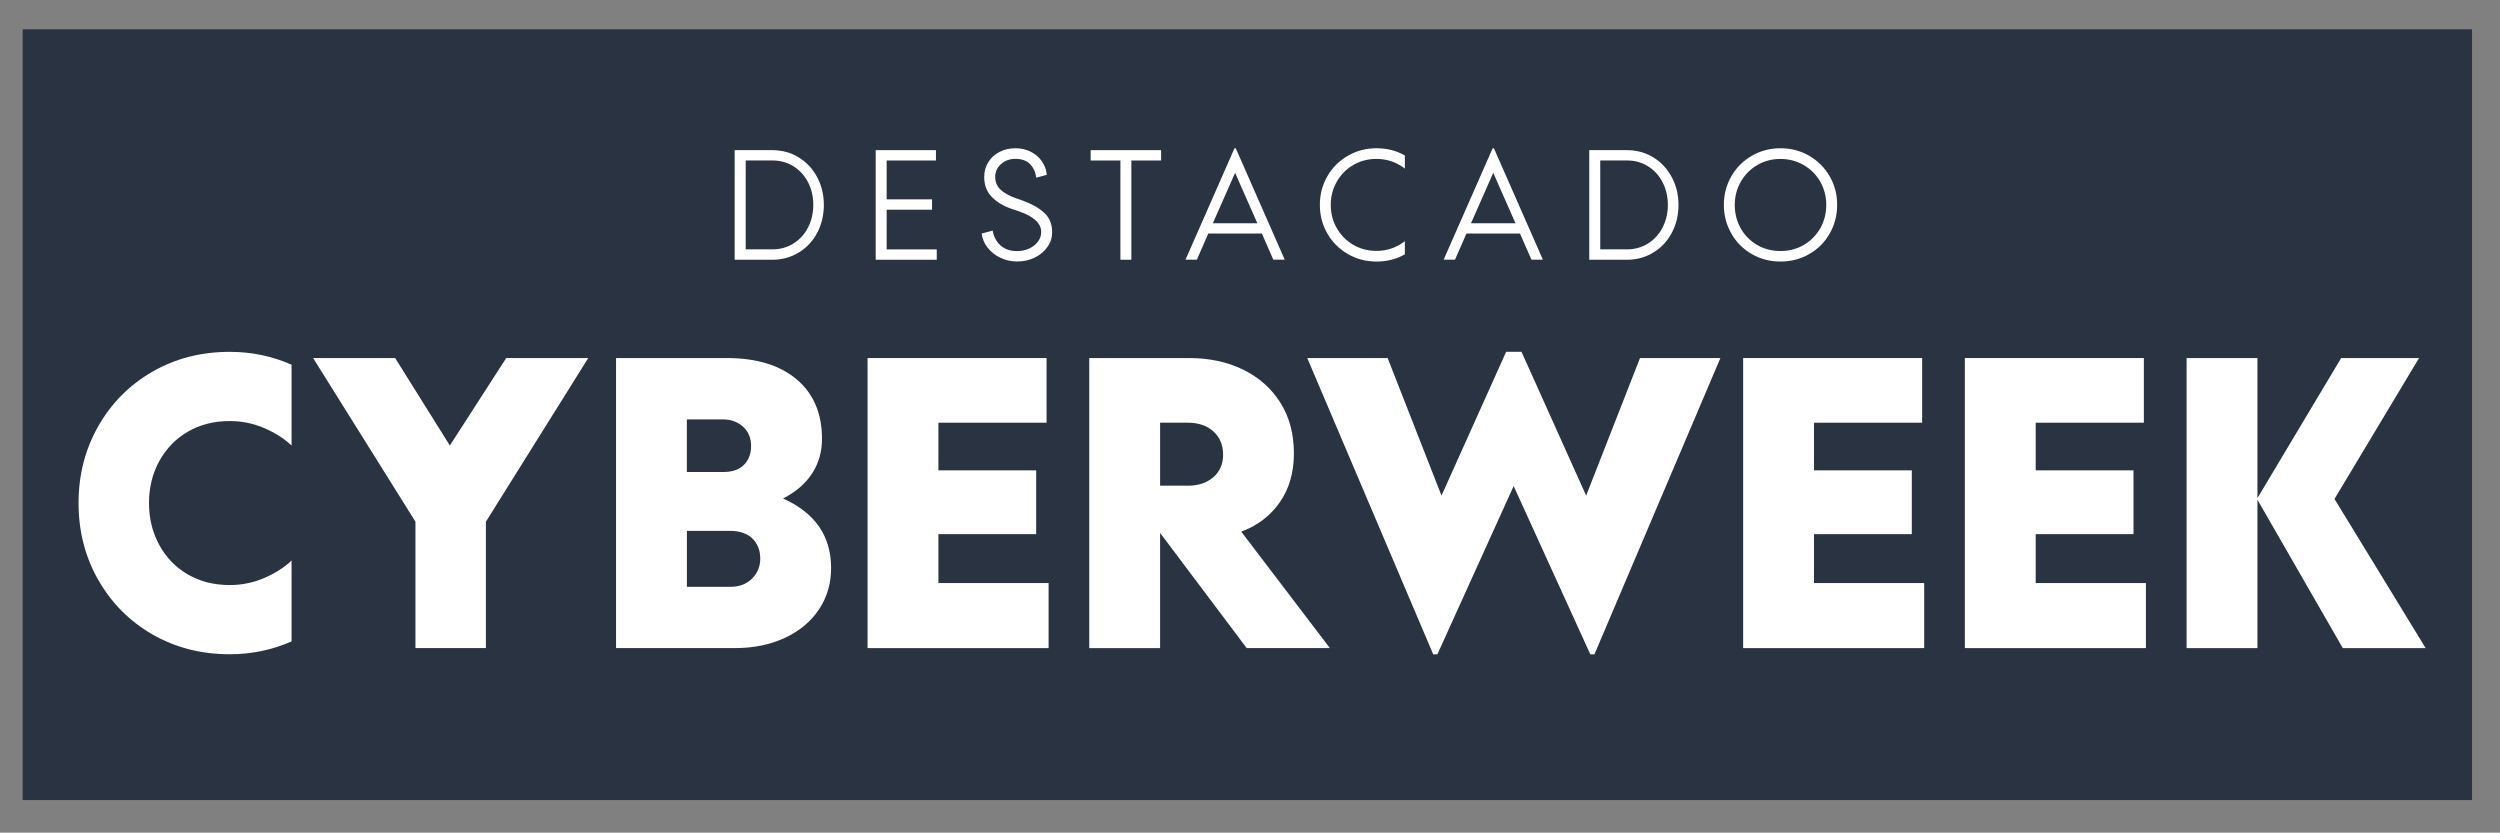
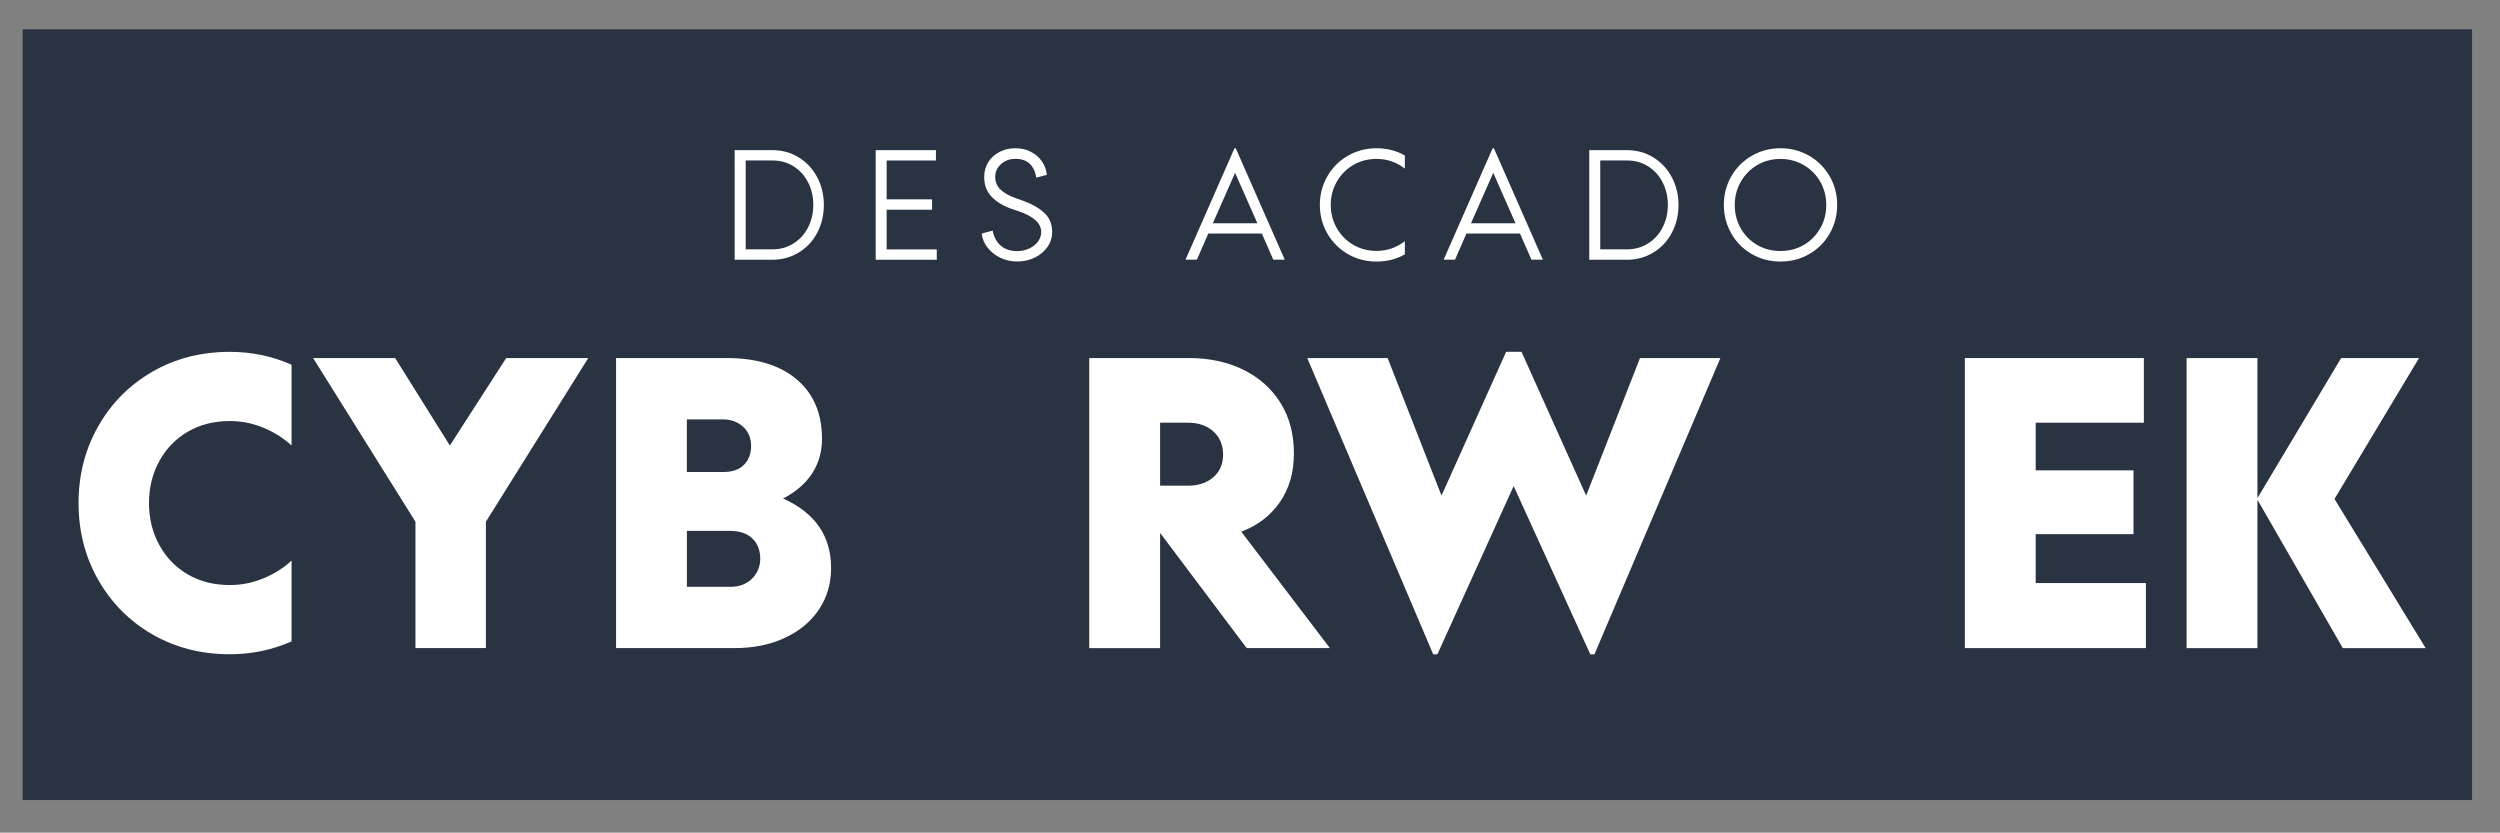
<svg xmlns="http://www.w3.org/2000/svg" id="Capa_1" version="1.1" viewBox="0 0 500 166.53">
  <rect x="0" y="0" width="500" height="166.53" fill="#808080" stroke="none" />
  <defs>
    <style>
      .st0 {
        fill: #fff;
      }

      .st1 {
        fill: #2a3342;
      }
    </style>
  </defs>
  <rect class="st1" x="4.53" y="5.86" width="489.88" height="154.15" />
  <g>
    <path class="st0" d="M19.65,115.99c-2.62-4.61-3.94-9.74-3.94-15.37s1.31-10.76,3.94-15.37c2.62-4.61,6.23-8.25,10.81-10.9,4.59-2.65,9.75-3.98,15.5-3.98,4.36,0,8.48.86,12.35,2.57v16.16c-1.55-1.44-3.4-2.61-5.55-3.52-2.15-.91-4.42-1.37-6.8-1.37-3.15,0-5.94.71-8.37,2.11-2.43,1.41-4.34,3.37-5.72,5.88-1.38,2.51-2.07,5.32-2.07,8.41s.69,5.9,2.07,8.41c1.38,2.51,3.29,4.48,5.72,5.88,2.43,1.41,5.22,2.11,8.37,2.11,2.38,0,4.64-.46,6.8-1.37,2.15-.91,4.01-2.08,5.55-3.52v16.16c-3.87,1.71-7.98,2.57-12.35,2.57-5.75,0-10.91-1.33-15.5-3.98-4.59-2.65-8.19-6.29-10.81-10.9Z" />
    <path class="st0" d="M89.97,89.1l11.27-17.49h16.41l-20.47,32.73v25.28h-14.09v-25.28l-20.47-32.73h16.41l10.94,17.49Z" />
    <path class="st0" d="M123.21,71.61h22.13c5.97,0,10.63,1.42,14,4.27s5.06,6.81,5.06,11.89-2.6,9.28-7.79,11.93c6.41,2.87,9.61,7.51,9.61,13.92,0,3.09-.81,5.86-2.44,8.29s-3.91,4.32-6.84,5.68-6.27,2.03-10.03,2.03h-23.7v-58.01ZM148.81,92.95c.94-.97,1.41-2.22,1.41-3.77s-.54-2.89-1.62-3.85c-1.08-.97-2.42-1.45-4.02-1.45h-7.21v10.52h7.29c1.82,0,3.2-.48,4.14-1.45ZM150.39,115.74c1.1-1.08,1.66-2.42,1.66-4.02s-.52-3-1.57-4.02c-1.05-1.02-2.57-1.53-4.56-1.53h-8.54v11.19h8.78c1.71,0,3.12-.54,4.23-1.62Z" />
-     <path class="st0" d="M187.68,116.61h22.04v13.01h-36.21v-58.01h35.8v12.93h-21.63v9.53h19.56v12.76h-19.56v9.78Z" />
    <path class="st0" d="M249.34,129.62l-17.32-23.04v23.04h-14.17v-58.01h19.97c4.03,0,7.64.77,10.81,2.32s5.66,3.76,7.46,6.63,2.69,6.24,2.69,10.11-.94,7.07-2.82,9.78c-1.88,2.71-4.45,4.67-7.71,5.88l17.73,23.29h-16.66ZM242.67,95.44c1.3-1.13,1.95-2.64,1.95-4.52s-.65-3.48-1.95-4.64c-1.3-1.16-3-1.74-5.1-1.74h-5.55v12.6h5.55c2.1,0,3.8-.57,5.1-1.7Z" />
    <path class="st0" d="M286.64,130.86l-25.19-59.25h16.08l10.77,27.51,12.93-28.76h3.07l12.93,28.76,10.77-27.51h16.08l-25.19,59.25h-.83l-15.33-33.65-15.25,33.65h-.83Z" />
-     <path class="st0" d="M362.8,116.61h22.04v13.01h-36.21v-58.01h35.8v12.93h-21.63v9.53h19.56v12.76h-19.56v9.78Z" />
    <path class="st0" d="M407.14,116.61h22.04v13.01h-36.21v-58.01h35.8v12.93h-21.63v9.53h19.56v12.76h-19.56v9.78Z" />
    <path class="st0" d="M485.13,129.62h-16.57l-17.07-29.67v29.67h-14.17v-58.01h14.17v28.01l16.74-28.01h15.58l-16.91,28.18,18.23,29.83Z" />
  </g>
  <g>
    <path class="st0" d="M146.93,30.03h7.51c1.98,0,3.76.49,5.34,1.47,1.58.98,2.8,2.31,3.68,3.98.88,1.67,1.31,3.51,1.31,5.51s-.44,3.87-1.31,5.54c-.88,1.67-2.1,2.99-3.68,3.96s-3.36,1.46-5.34,1.46h-7.51v-21.92ZM158.74,48.67c1.25-.8,2.22-1.88,2.9-3.24.68-1.36,1.02-2.84,1.02-4.45s-.34-3.12-1.03-4.48c-.69-1.36-1.65-2.43-2.9-3.22-1.24-.79-2.67-1.19-4.27-1.19h-5.32v17.78h5.32c1.61,0,3.04-.4,4.29-1.21Z" />
    <path class="st0" d="M177.33,49.88h10.02v2.07h-12.21v-21.92h12.05v2.07h-9.86v7.77h9.08v2.07h-9.08v7.95Z" />
    <path class="st0" d="M197.51,49.53c-.66-.86-1.05-1.79-1.17-2.82l2.19-.59c.23,1.25.76,2.25,1.6,2.99.83.74,1.93,1.11,3.29,1.11.88,0,1.69-.17,2.43-.52.74-.34,1.33-.81,1.75-1.39.43-.58.64-1.22.64-1.91,0-1.75-1.51-3.14-4.54-4.16l-1.38-.47c-1.65-.56-2.97-1.36-3.98-2.4s-1.5-2.36-1.5-3.99c0-1.09.27-2.07.81-2.94.54-.88,1.29-1.56,2.24-2.05.95-.49,2.01-.74,3.18-.74s2.16.23,3.08.7c.93.47,1.68,1.11,2.24,1.93.56.81.89,1.71.97,2.69l-2.1.56c-.17-1.15-.6-2.06-1.28-2.74-.69-.68-1.66-1.02-2.91-1.02-1.13,0-2.08.35-2.86,1.05s-1.17,1.55-1.17,2.55.35,1.87,1.05,2.54,1.69,1.23,2.96,1.69l1.5.53c1.77.63,3.2,1.43,4.27,2.41,1.08.98,1.61,2.28,1.61,3.88,0,1.09-.31,2.08-.94,2.97-.63.9-1.47,1.61-2.54,2.13-1.06.52-2.24.78-3.54.78-1.19,0-2.31-.25-3.35-.75-1.04-.5-1.89-1.18-2.55-2.04Z" />
-     <path class="st0" d="M232.22,30.03v2.07h-5.95v19.85h-2.19v-19.85h-5.95v-2.07h14.09Z" />
    <path class="st0" d="M237.1,51.94l9.8-22.29h.25l9.8,22.29h-2.29l-2.29-5.23h-10.71l-2.29,5.23h-2.29ZM242.58,44.65h8.89l-4.45-10.08-4.45,10.08Z" />
    <path class="st0" d="M265.47,46.71c-1-1.73-1.5-3.64-1.5-5.73s.5-4,1.5-5.73c1-1.73,2.37-3.1,4.1-4.1s3.64-1.5,5.73-1.5,3.98.48,5.67,1.44v2.63c-1.67-1.29-3.56-1.94-5.67-1.94-1.71,0-3.26.41-4.65,1.22-1.39.81-2.48,1.93-3.29,3.33-.8,1.41-1.21,2.96-1.21,4.65s.4,3.24,1.21,4.65c.8,1.41,1.9,2.52,3.29,3.33,1.39.81,2.94,1.22,4.65,1.22,2.11,0,4-.65,5.67-1.94v2.63c-1.69.96-3.58,1.44-5.67,1.44s-4-.5-5.73-1.5-3.1-2.37-4.1-4.1Z" />
    <path class="st0" d="M288.73,51.94l9.8-22.29h.25l9.8,22.29h-2.29l-2.29-5.23h-10.71l-2.29,5.23h-2.29ZM294.21,44.65h8.89l-4.45-10.08-4.45,10.08Z" />
    <path class="st0" d="M317.85,30.03h7.51c1.98,0,3.76.49,5.34,1.47,1.58.98,2.8,2.31,3.68,3.98.88,1.67,1.32,3.51,1.32,5.51s-.44,3.87-1.32,5.54c-.88,1.67-2.1,2.99-3.68,3.96s-3.36,1.46-5.34,1.46h-7.51v-21.92ZM329.65,48.67c1.25-.8,2.22-1.88,2.9-3.24.68-1.36,1.02-2.84,1.02-4.45s-.34-3.12-1.03-4.48c-.69-1.36-1.65-2.43-2.9-3.22-1.24-.79-2.67-1.19-4.27-1.19h-5.32v17.78h5.32c1.61,0,3.04-.4,4.29-1.21Z" />
    <path class="st0" d="M346.26,46.68c-.99-1.73-1.49-3.63-1.49-5.7s.5-4,1.5-5.73c1-1.73,2.37-3.1,4.1-4.1s3.64-1.5,5.73-1.5,4,.5,5.73,1.5,3.1,2.37,4.1,4.1c1,1.73,1.5,3.64,1.5,5.73s-.5,4-1.49,5.73-2.35,3.1-4.09,4.1-3.65,1.5-5.76,1.5-4.05-.51-5.78-1.52c-1.72-1.01-3.08-2.38-4.07-4.12ZM364.08,45.62c.78-1.4,1.17-2.94,1.17-4.63s-.4-3.24-1.19-4.63c-.79-1.4-1.89-2.51-3.29-3.33-1.4-.82-2.95-1.24-4.67-1.24s-3.26.41-4.65,1.22c-1.39.81-2.48,1.93-3.29,3.33-.8,1.41-1.21,2.96-1.21,4.65s.4,3.27,1.19,4.67c.79,1.4,1.88,2.5,3.27,3.32,1.39.81,2.95,1.22,4.68,1.22s3.32-.41,4.71-1.24c1.39-.82,2.47-1.94,3.26-3.33Z" />
  </g>
</svg>